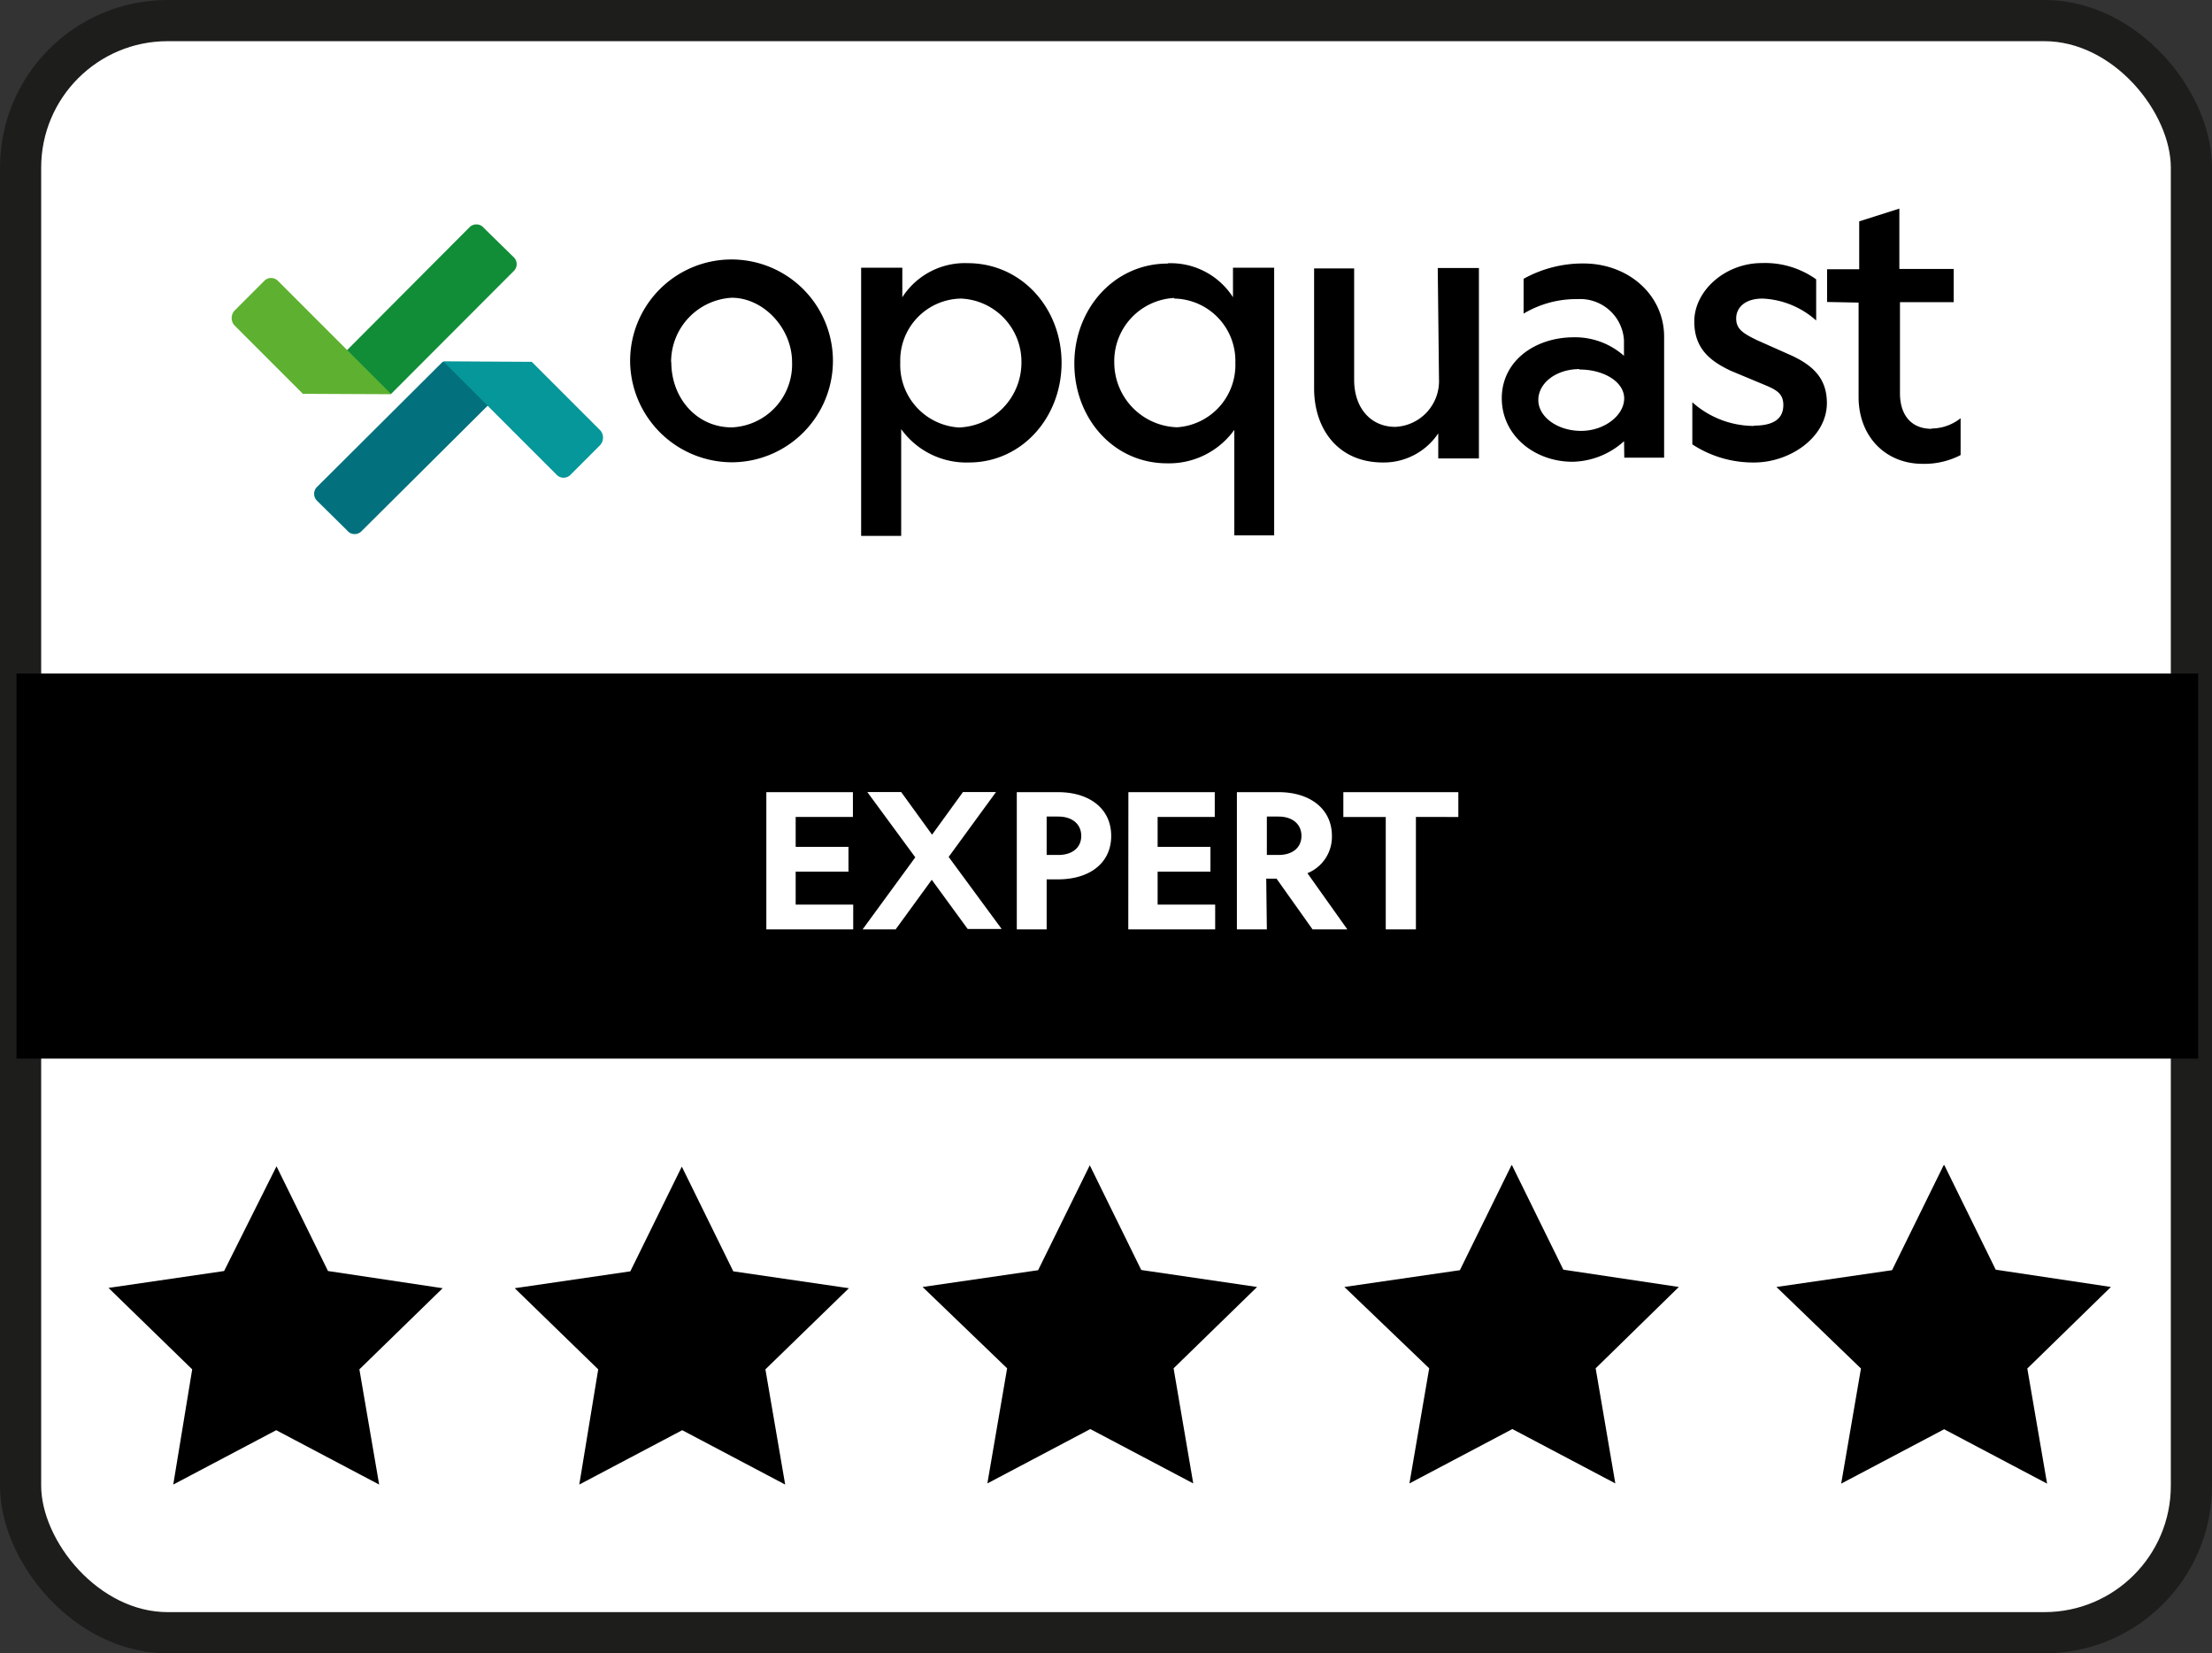
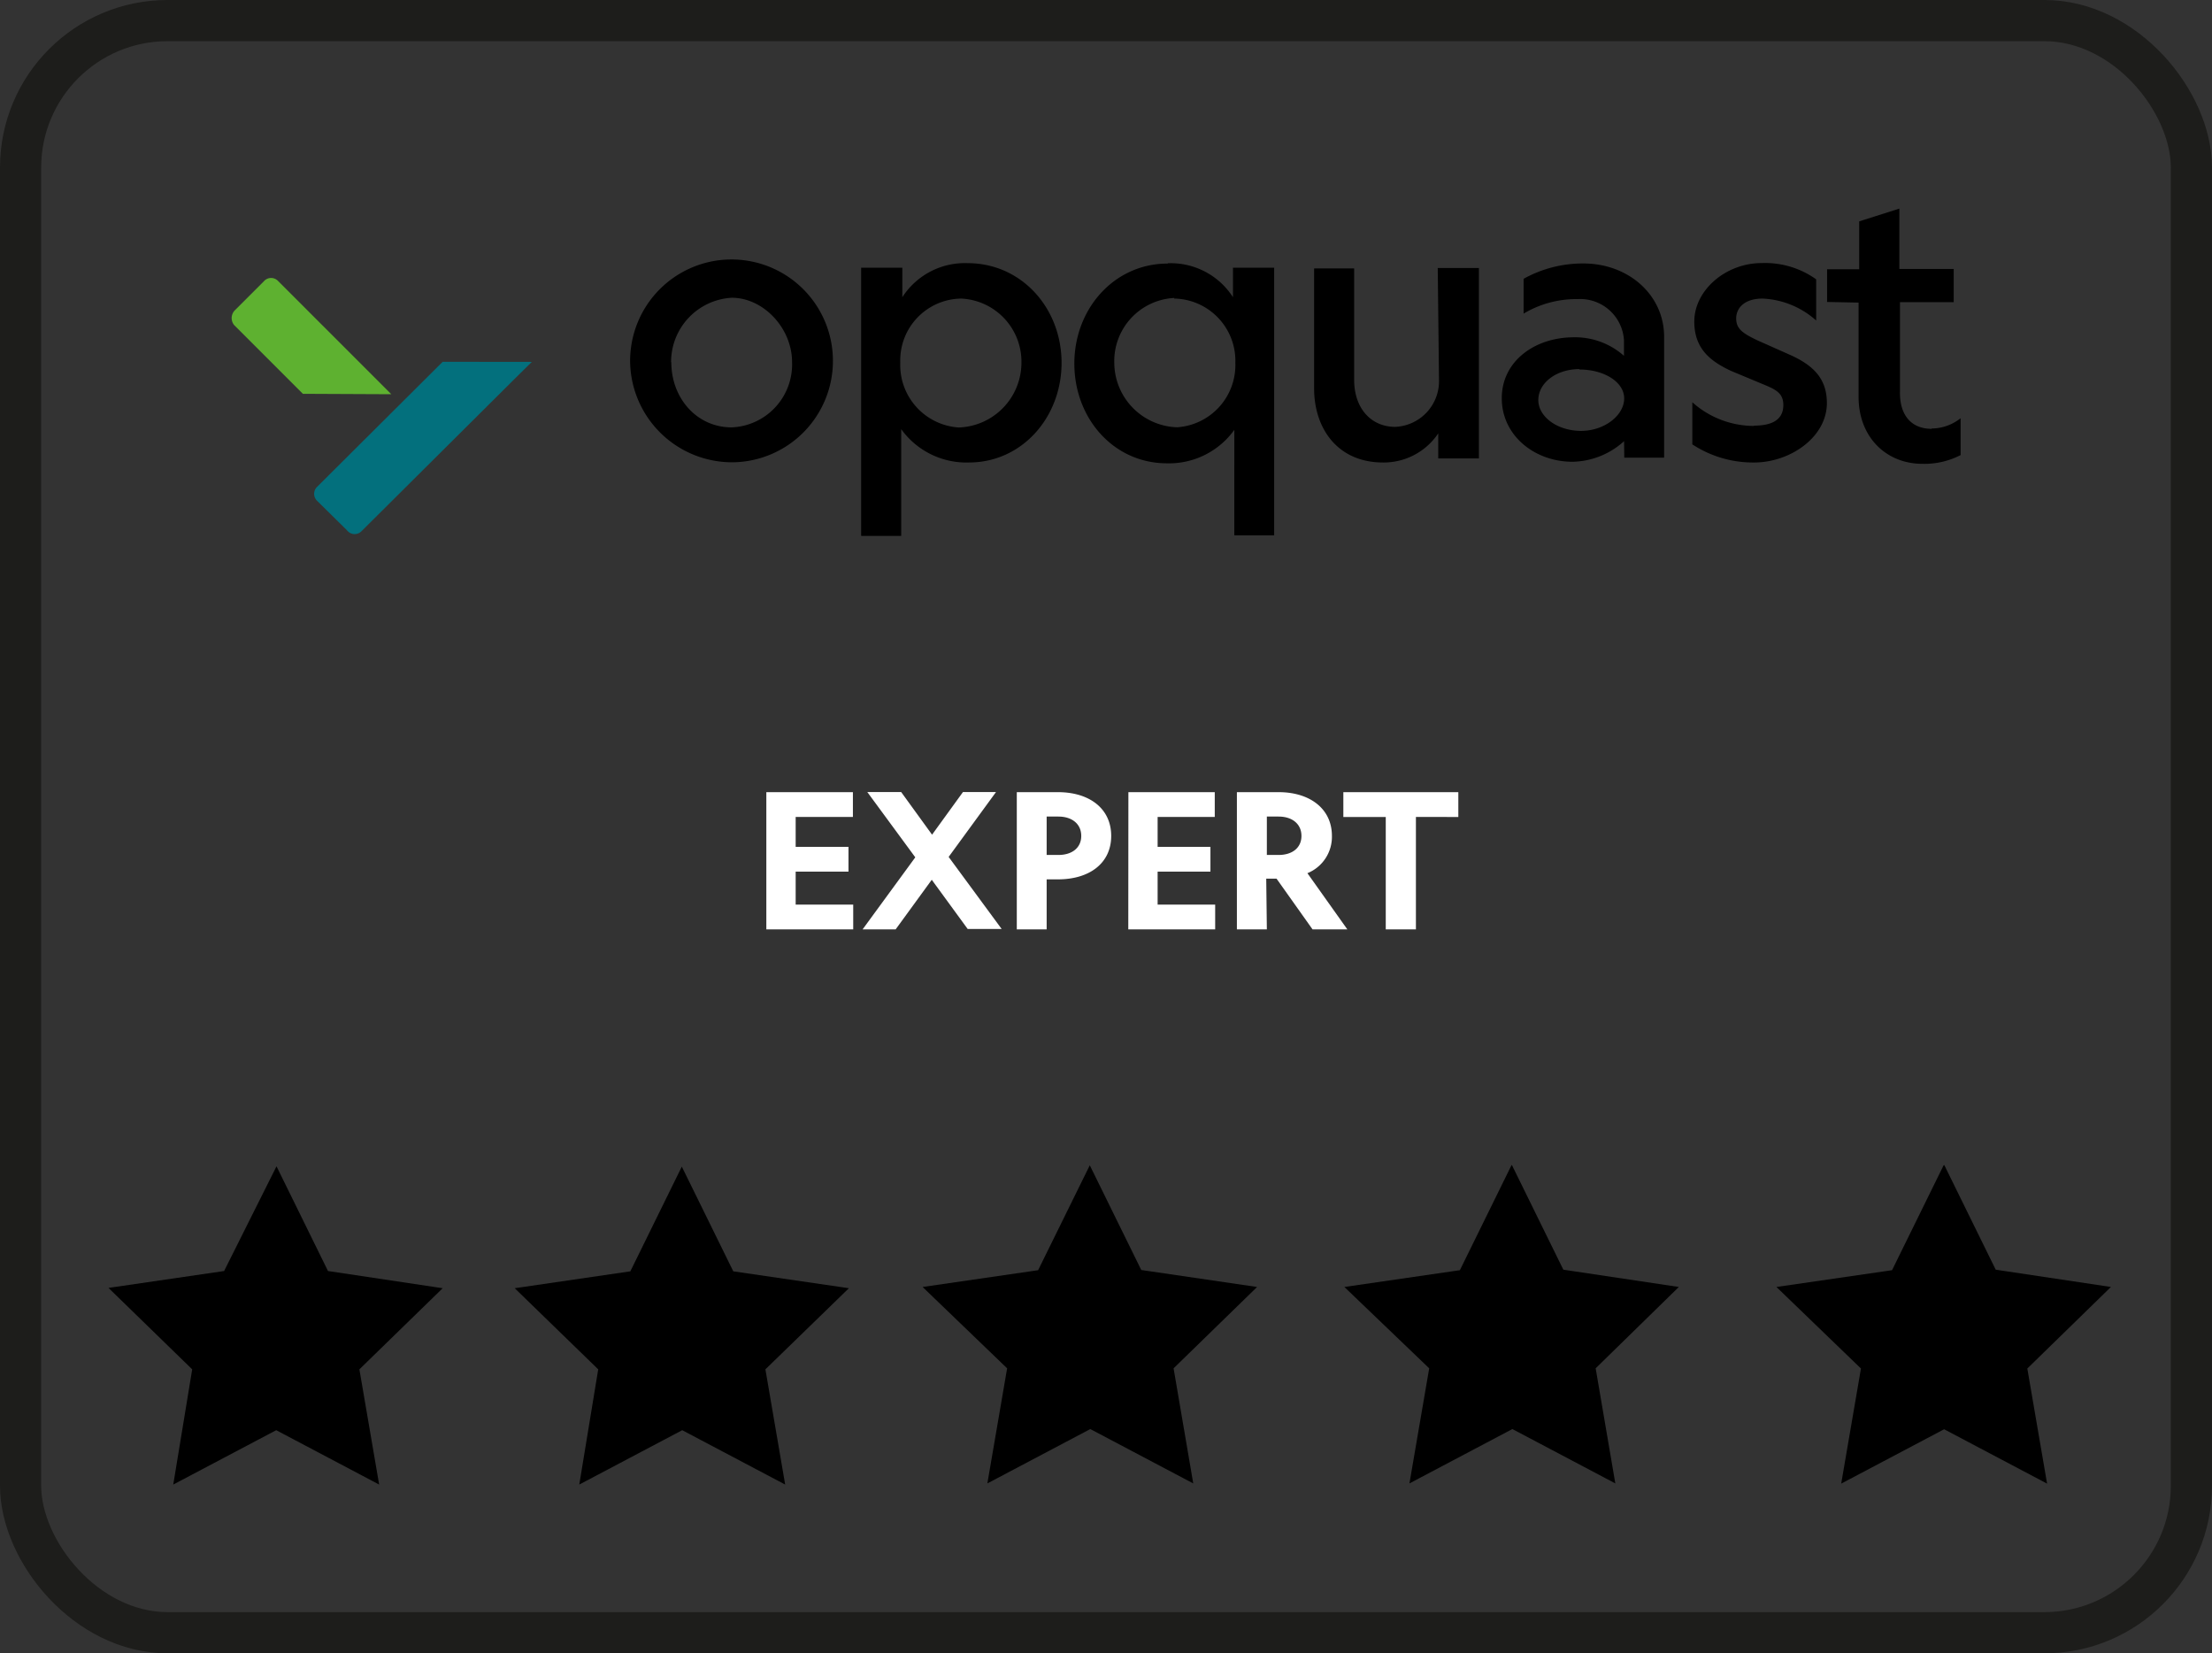
<svg xmlns="http://www.w3.org/2000/svg" data-name="Layer 1" viewBox="0 0 214.87 160.58">
  <rect x="0" y="0" width="214.87" height="160.58" fill="#333333" stroke="none" />
-   <rect width="210.87" height="156.58" x="2" y="2" fill="#fff" rx="14.28" />
  <rect width="210.87" height="156.58" x="2" y="2" fill="none" stroke="#1d1d1b" stroke-miterlimit="10" stroke-width="4" rx="14.28" />
  <rect width="210.87" height="156.58" x="2" y="2" fill="none" stroke="#1d1d1b" stroke-linejoin="round" stroke-width="3" rx="14.28" />
  <path fill="#03707d" d="m51.66 35.15-1.56 1.54-15 14.92a.93.93 0 0 1-1.3 0 .52.52 0 0 1-.1-.11l-2.91-2.87a.94.94 0 0 1 0-1.33L43 35.14Z" />
-   <path fill="#05979a" d="m51.66 35.15 6.67 6.67a1.08 1.08 0 0 1-.06 1.44l-2.9 2.9a.93.93 0 0 1-1.31-.06l-11-11Z" />
-   <path fill="#118d38" d="m29.43 38.23 1.57-1.5 14.61-14.66a.94.94 0 0 1 1.33 0l.07.08L49.92 25a.93.93 0 0 1 0 1.31L38 38.25Z" />
  <path fill="#5eb130" d="m29.42 38.25-6.67-6.67a1.08 1.08 0 0 1 .06-1.44l2.9-2.9a.93.93 0 0 1 1.3.05l11 11Z" />
-   <path d="M1.6 65.42h211.93v37.4H1.6Z" />
  <path fill="#fff" d="M74.44 76.94h8.41v2.41h-5.56v2.9h5.13v2.41h-5.13v3.2h5.59v2.41h-8.44Zm16.07 8.51L87 90.27h-3.21l5.12-7-4.66-6.34h3.29l3 4.14 3-4.14h3.21l-4.6 6.3 5.15 7H94Zm11.16-.04v4.86h-2.9V76.94h4c3.05 0 5.17 1.59 5.17 4.25s-2.12 4.22-5.17 4.22Zm0-2.37h1.13c1.35 0 2.23-.7 2.23-1.85s-.88-1.88-2.23-1.88h-1.13Zm7.94-6.1H118v2.41h-5.55v2.9h5.13v2.41h-5.13v3.2h5.59v2.41h-8.44Zm13.45 13.33h-2.91V76.94h4.06c3 0 5.17 1.59 5.17 4.25a3.81 3.81 0 0 1-2.38 3.62l3.88 5.46h-3.38l-3.5-4.93h-1Zm0-7.23h1.13c1.35 0 2.23-.7 2.23-1.85s-.88-1.88-2.23-1.88h-1.13Zm14.48-3.69v10.92h-2.93V79.35h-4.12v-2.41h11.17v2.41Z" style="isolation:isolate" />
  <path d="m66.23 113.31 5 10.17 11.23 1.64-8.11 7.88 1.92 11.19-10-5.28-10 5.28L58.11 133 50 125.12l11.23-1.64 5-10.17Zm39.63-.13 5 10.17 11.25 1.65-8.11 7.9 1.91 11.18-10-5.28-10 5.28 1.92-11.18-8.21-7.9 11.22-1.63Zm-44.65-78a9.85 9.85 0 1 1 10 9.72h-.1a9.91 9.91 0 0 1-9.9-9.69Zm4 0c0 3.48 2.46 6.33 5.87 6.33a6.12 6.12 0 0 0 5.86-6.33c0-3.32-2.79-6.26-5.86-6.26a6.24 6.24 0 0 0-5.89 6.26Zm92.55 7.67a7.67 7.67 0 0 1-5 2c-3.7 0-6.88-2.55-6.88-6.17s3.23-5.92 7-5.92a7.15 7.15 0 0 1 4.87 1.8v-1.51a4.26 4.26 0 0 0-4.48-4h-.05a10 10 0 0 0-5.22 1.41v-3.38a11.83 11.83 0 0 1 5.81-1.49c4.38 0 7.84 3.06 7.84 7.12v11.74h-3.87Zm-4.33-7c-2.28 0-4 1.36-4 3s1.86 3 4.15 3 4.19-1.52 4.19-3.15-2-2.81-4.34-2.81Zm16.94 5.49c1.31 0 2.86-.3 2.86-2 0-1.08-.64-1.45-1.66-1.89l-3.43-1.43c-2-.94-3.56-2.15-3.56-4.79 0-3 3-5.68 6.57-5.68a8.55 8.55 0 0 1 5.27 1.58v4a8.34 8.34 0 0 0-5.21-2.13c-1.78 0-2.56.94-2.56 1.92s.55 1.42 2.07 2.14l3.28 1.46c2.17 1 3.46 2.28 3.46 4.63 0 3.3-3.55 5.77-7.07 5.77a10.74 10.74 0 0 1-6-1.76v-4.09a9 9 0 0 0 6 2.3Zm17.26.28a4.58 4.58 0 0 0 2.82-1v3.58a7.65 7.65 0 0 1-3.7.85c-3.56 0-6.21-2.62-6.21-6.5v-9.16l-3.06-.06v-3.18h3.12V21.5l3.9-1.24v5.86h5.28v3.23h-5.22v8.77c-.02 2.21 1.11 3.53 3.07 3.53Zm-84.51-6.39c0 5.32-3.86 9.69-9 9.69a7.8 7.8 0 0 1-6.58-3.24v10.37h-3.89V26h4v2.87A7.22 7.22 0 0 1 94 25.56c5.2 0 9.12 4.33 9.12 9.7Zm-15.67 0a6.08 6.08 0 0 0 5.68 6.29 6.3 6.3 0 0 0 6.09-6.23A6.14 6.14 0 0 0 93.38 29a6 6 0 0 0-5.93 6.17v.1Zm26-9.66a7.18 7.18 0 0 1 6.32 3.3V26h4v26h-3.87V41.75a7.8 7.8 0 0 1-6.54 3.25c-5.19 0-9-4.36-9-9.69s3.88-9.71 9.06-9.71Zm.63 3.37a6.14 6.14 0 0 0-5.84 6.33 6.3 6.3 0 0 0 6.1 6.23 6.06 6.06 0 0 0 5.66-6.26 6.05 6.05 0 0 0-5.86-6.24h-.09Zm25.58-2.91h4v18.5h-3.95v-2.44a6.37 6.37 0 0 1-5.37 2.83c-4.37 0-6.69-3.26-6.69-7.2V26.07h3.89v10.82c0 2.75 1.62 4.57 4 4.57a4.45 4.45 0 0 0 4.24-4.67v-.08Zm7.2 87.12 5 10.17 11.22 1.68-8.08 7.9 1.91 11.18-10-5.28-10 5.28 1.92-11.18-8.24-7.9 11.22-1.63 5-10.17Zm-120 .13 5 10.17L43 125.12 34.91 133l1.92 11.19-10-5.28-10 5.28L18.67 133l-8.13-7.91 11.23-1.64Zm162-.13 5 10.17 11.19 1.68-8.12 7.92 1.92 11.18-10-5.28-10 5.28 1.92-11.18-8.21-7.92 11.23-1.63 5-10.17Z" />
</svg>